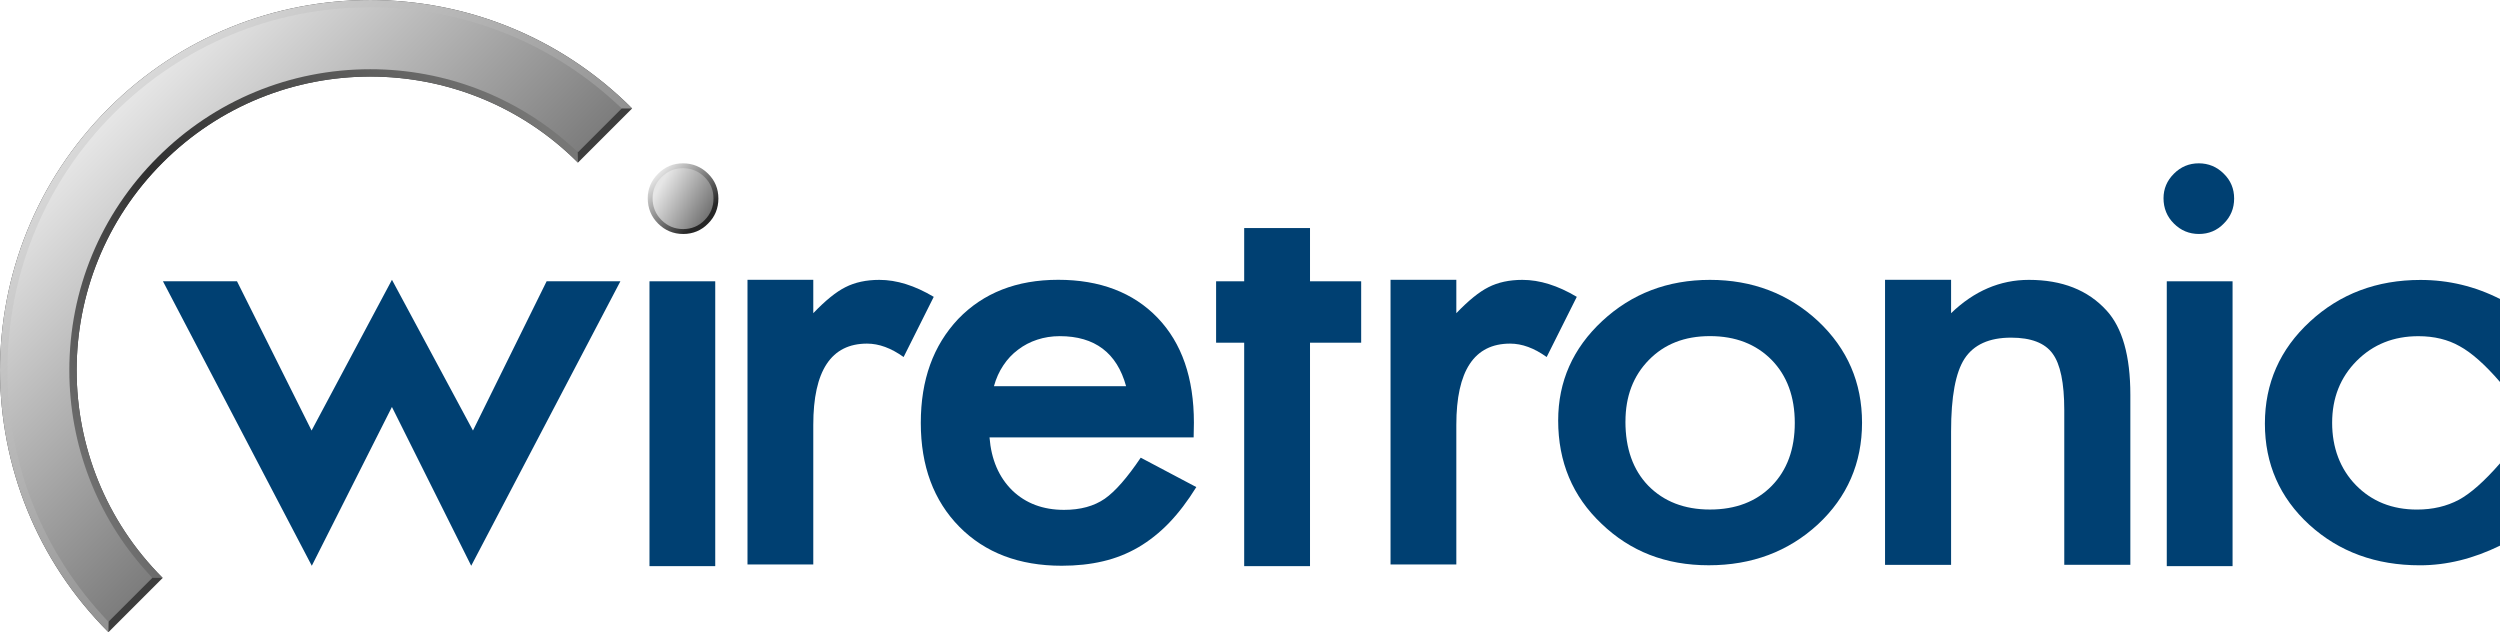
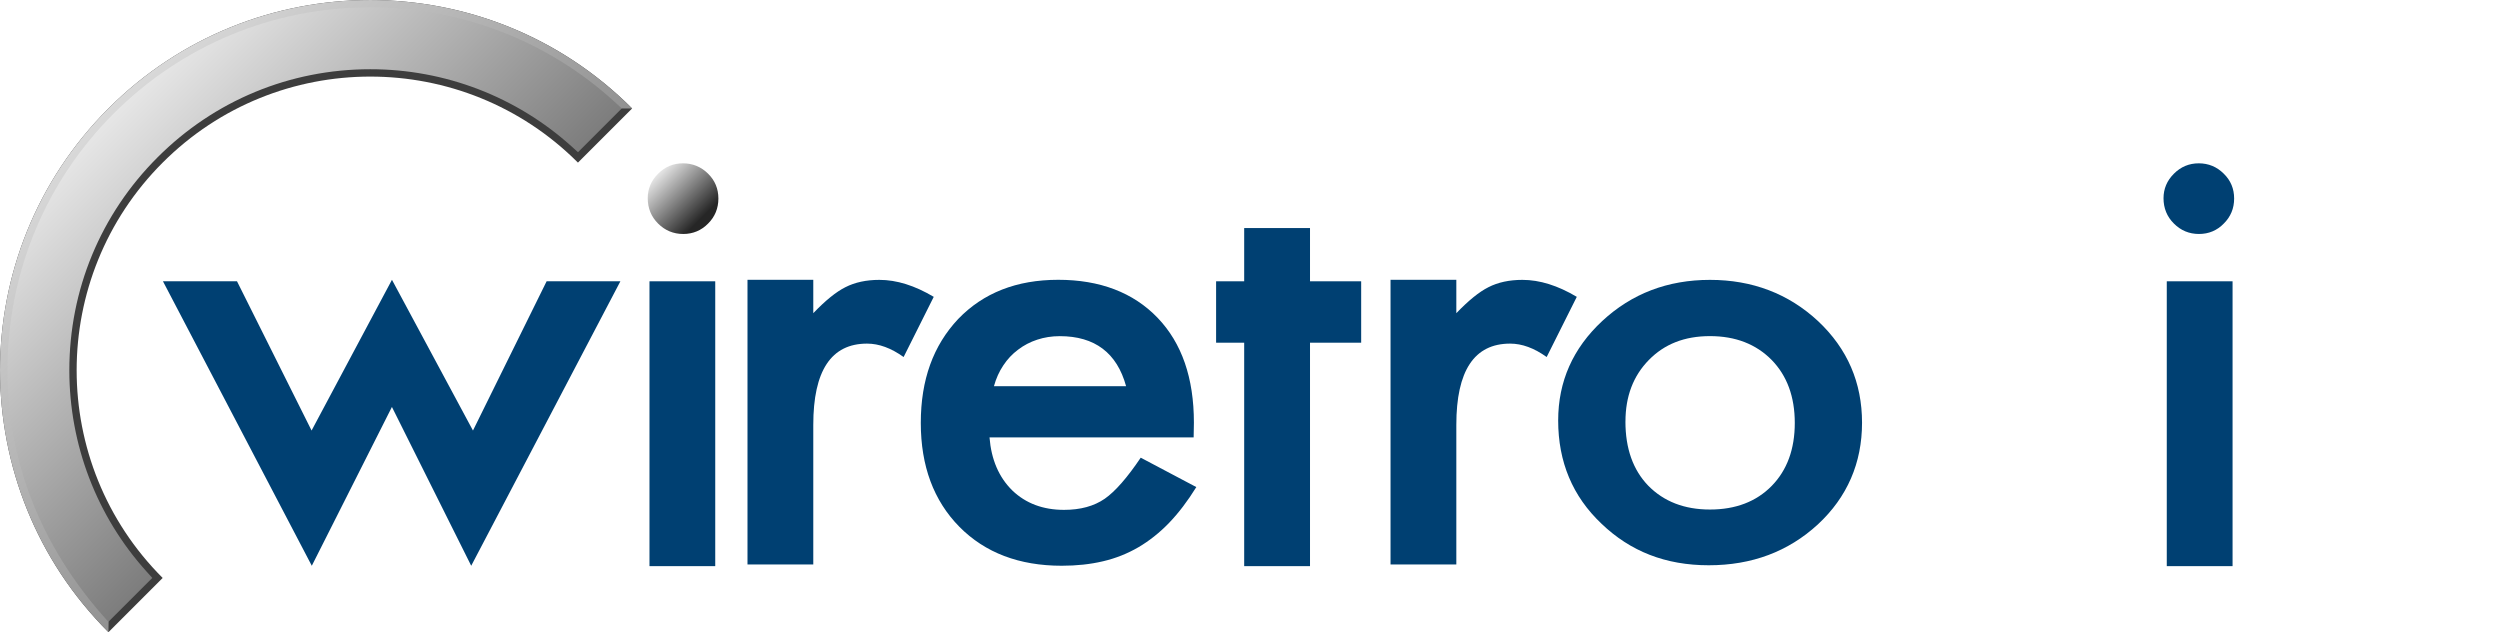
<svg xmlns="http://www.w3.org/2000/svg" id="Lager_1" data-name="Lager 1" viewBox="0 0 683.62 172.86">
  <defs>
    <style>      .cls-1 {        fill: url(#linear-gradient);      }      .cls-2 {        fill: #004072;      }      .cls-3 {        fill: #3d3d3d;      }      .cls-4 {        fill: url(#linear-gradient-3);      }      .cls-5 {        fill: url(#linear-gradient-4);      }      .cls-6 {        fill: url(#linear-gradient-2);      }      .cls-7 {        fill: url(#linear-gradient-5);      }    </style>
    <linearGradient id="linear-gradient" x1="29.65" y1="29.66" x2="101.25" y2="101.26" gradientUnits="userSpaceOnUse">
      <stop offset="0" stop-color="#d9d9d9" />
      <stop offset="1" stop-color="#919191" />
    </linearGradient>
    <linearGradient id="linear-gradient-2" x1="3.96" y1="115.78" x2="155.21" y2="28.45" gradientUnits="userSpaceOnUse">
      <stop offset="0" stop-color="#7a7a7a" />
      <stop offset=".38" stop-color="#303030" />
      <stop offset=".95" stop-color="#777776" />
    </linearGradient>
    <linearGradient id="linear-gradient-3" x1="31.06" y1="31.07" x2="99.84" y2="99.85" gradientUnits="userSpaceOnUse">
      <stop offset="0" stop-color="#e6e6e6" />
      <stop offset="1" stop-color="#7d7d7d" />
    </linearGradient>
    <linearGradient id="linear-gradient-4" x1="179.95" y1="47.49" x2="193.61" y2="61.14" gradientUnits="userSpaceOnUse">
      <stop offset="0" stop-color="#e6e6e6" />
      <stop offset=".88" stop-color="#262626" />
    </linearGradient>
    <linearGradient id="linear-gradient-5" x1="179.55" y1="50.14" x2="194" y2="58.49" gradientUnits="userSpaceOnUse">
      <stop offset=".07" stop-color="#e6e6e6" />
      <stop offset="1" stop-color="#737373" />
    </linearGradient>
  </defs>
  <path class="cls-3" d="m29.65,172.86c-39.53-39.54-39.53-103.65,0-143.2,39.54-39.54,103.65-39.54,143.2,0l-14.81,14.81c-31.36-31.37-82.21-31.37-113.56,0-31.36,31.36-31.36,82.21,0,113.57l-14.82,14.82Z" />
  <path class="cls-1" d="m29.65,172.86c-39.53-39.54-39.53-103.65,0-143.2,39.54-39.54,103.65-39.54,143.2,0l-14.03-.03C127.45-1.74,68.5,5.26,37.15,36.63,5.79,67.99-1.55,131.43,29.82,162.8l-.17,10.06Z" />
-   <path class="cls-6" d="m33.15,157.96C-6.38,118.42-3.38,76.68,36.15,37.13,75.69-2.41,118.28-6.58,157.82,32.96l.22,11.5c-31.36-31.37-82.21-31.37-113.56,0-31.36,31.36-31.36,82.21,0,113.57l-11.32-.07Z" />
-   <path class="cls-4" d="m29.64,170.04l-1.76-1.93C10.68,149.25,1.52,124.74,2.07,99.1c.55-25.72,10.85-49.88,28.99-68.03C49.81,12.32,74.73,2,101.25,2c24.83,0,48.57,9.19,66.85,25.88l1.93,1.76-11.98,11.98-1.76-1.59c-15.1-13.61-34.64-21.1-55.03-21.1-21.98,0-42.65,8.56-58.19,24.11-15.55,15.54-24.11,36.21-24.11,58.2,0,20.39,7.49,39.94,21.1,55.03l1.59,1.76-12,11.99Z" />
+   <path class="cls-4" d="m29.64,170.04C10.68,149.25,1.52,124.74,2.07,99.1c.55-25.72,10.85-49.88,28.99-68.03C49.81,12.32,74.73,2,101.25,2c24.83,0,48.57,9.19,66.85,25.88l1.93,1.76-11.98,11.98-1.76-1.59c-15.1-13.61-34.64-21.1-55.03-21.1-21.98,0-42.65,8.56-58.19,24.11-15.55,15.54-24.11,36.21-24.11,58.2,0,20.39,7.49,39.94,21.1,55.03l1.59,1.76-12,11.99Z" />
  <path class="cls-5" d="m177.12,54.21c0-2.58.95-4.82,2.84-6.72,1.89-1.88,4.15-2.83,6.79-2.83s4.98.95,6.87,2.83c1.88,1.85,2.82,4.12,2.82,6.8s-.94,4.98-2.82,6.85c-1.85,1.88-4.12,2.84-6.8,2.84s-4.97-.96-6.86-2.84c-1.89-1.88-2.84-4.22-2.84-6.94Z" />
-   <path class="cls-7" d="m178.45,54.22c0-2.23.81-4.16,2.45-5.79,1.63-1.62,3.58-2.44,5.85-2.44s4.29.82,5.92,2.44c1.62,1.59,2.43,3.55,2.43,5.86s-.81,4.29-2.43,5.91c-1.6,1.62-3.55,2.44-5.86,2.44s-4.28-.83-5.91-2.44c-1.63-1.62-2.45-3.64-2.45-5.98Z" />
  <path class="cls-2" d="m64.81,76.92l20.39,40.81,21.98-41.22,22.15,41.22,20.14-40.81h20.17l-40.79,77.79-21.68-43.43-21.91,43.43-40.7-77.79h20.23Z" />
  <path class="cls-2" d="m591.61,54.21c0-2.58.94-4.82,2.85-6.72,1.88-1.88,4.14-2.83,6.79-2.83s4.95.95,6.83,2.83c1.9,1.85,2.84,4.12,2.84,6.8s-.94,4.98-2.84,6.85c-1.82,1.88-4.1,2.84-6.78,2.84s-4.96-.96-6.84-2.84c-1.91-1.88-2.85-4.22-2.85-6.94Z" />
  <rect class="cls-2" x="177.6" y="76.92" width="17.98" height="77.89" />
  <path class="cls-2" d="m326.41,119.6h-55.83c.48,6.07,2.56,10.91,6.24,14.52,3.68,3.53,8.39,5.3,14.14,5.3,4.48,0,8.19-1.01,11.13-3.04,2.88-2.01,6.15-5.76,9.84-11.23l15.2,8.04c-2.35,3.8-4.83,7.06-7.44,9.78-2.61,2.7-5.41,4.92-8.39,6.67-2.99,1.74-6.21,3.03-9.69,3.84-3.46.82-7.21,1.22-11.28,1.22-11.62,0-20.95-3.54-27.98-10.64-7.04-7.15-10.56-16.62-10.56-28.42s3.4-21.16,10.23-28.42c6.88-7.14,15.99-10.71,27.35-10.71s20.52,3.46,27.19,10.41c6.61,6.9,9.91,16.43,9.91,28.66l-.07,4.03Zm-18.48-13.99c-2.5-9.11-8.55-13.69-18.14-13.69-2.2,0-4.25.33-6.16.96-1.93.63-3.67,1.54-5.24,2.74-1.58,1.18-2.92,2.6-4.04,4.3-1.12,1.67-1.97,3.55-2.56,5.69h36.14Z" />
  <path class="cls-2" d="m358.22,93.71v61.1h-18v-61.1h-7.68v-16.79h7.68v-14.56h18v14.56h13.99v16.79h-13.99Z" />
  <path class="cls-2" d="m380.24,76.51h17.99v9.13c3.31-3.45,6.24-5.83,8.79-7.11,2.61-1.33,5.7-2,9.28-2,4.74,0,9.7,1.56,14.87,4.64l-8.24,16.46c-3.4-2.45-6.74-3.67-9.99-3.67-9.81,0-14.71,7.4-14.71,22.23v38.17h-17.99v-77.85Z" />
  <path class="cls-2" d="m204.4,76.51h17.99v9.13c3.3-3.45,6.23-5.83,8.79-7.11,2.61-1.33,5.71-2,9.28-2,4.74,0,9.69,1.56,14.87,4.64l-8.24,16.46c-3.41-2.45-6.74-3.67-10-3.67-9.8,0-14.7,7.4-14.7,22.23v38.17h-17.99v-77.85Z" />
  <path class="cls-2" d="m426.08,114.99c0-10.69,4.03-19.76,12.07-27.23,8.05-7.47,17.87-11.23,29.44-11.23s21.48,3.77,29.57,11.29c8.02,7.55,12.01,16.8,12.01,27.78s-4.04,20.34-12.09,27.81c-8.1,7.43-18.04,11.16-29.83,11.16s-21.45-3.8-29.34-11.38c-7.89-7.47-11.83-16.88-11.83-28.2Zm18.39.28c0,7.38,2.08,13.23,6.23,17.53,4.27,4.35,9.89,6.53,16.89,6.53s12.65-2.15,16.87-6.45c4.2-4.29,6.32-10.04,6.32-17.22s-2.12-12.92-6.32-17.23c-4.27-4.33-9.9-6.52-16.87-6.52s-12.47,2.19-16.71,6.52c-4.28,4.36-6.4,9.97-6.4,16.84Z" />
-   <path class="cls-2" d="m515.46,76.51h18.06v9.13c6.3-6.07,13.38-9.11,21.27-9.11,9.06,0,16.13,2.78,21.2,8.33,4.36,4.73,6.55,12.44,6.55,23.13v46.46h-18.07v-42.29c0-7.47-1.08-12.62-3.19-15.46-2.1-2.91-5.88-4.37-11.36-4.37-5.98,0-10.21,1.92-12.73,5.77-2.45,3.78-3.67,10.39-3.67,19.83v36.54h-18.06v-77.94Z" />
  <rect class="cls-2" x="592.5" y="76.92" width="17.99" height="77.89" />
-   <path class="cls-2" d="m683.62,81.76v22.69c-4.1-4.76-7.79-8.02-11.04-9.79-3.18-1.81-6.96-2.73-11.27-2.73-6.78,0-12.4,2.25-16.88,6.75-4.48,4.51-6.71,10.15-6.71,16.93s2.17,12.6,6.48,17.04c4.36,4.46,9.94,6.69,16.72,6.69,4.31,0,8.12-.9,11.43-2.66,3.2-1.72,6.97-5.05,11.29-10v22.52c-7.31,3.58-14.61,5.38-21.91,5.38-12.05,0-22.12-3.69-30.24-11.07-8.11-7.43-12.16-16.67-12.16-27.68s4.11-20.33,12.33-27.9c8.21-7.59,18.28-11.38,30.23-11.38,7.66,0,14.93,1.75,21.75,5.22Z" />
</svg>